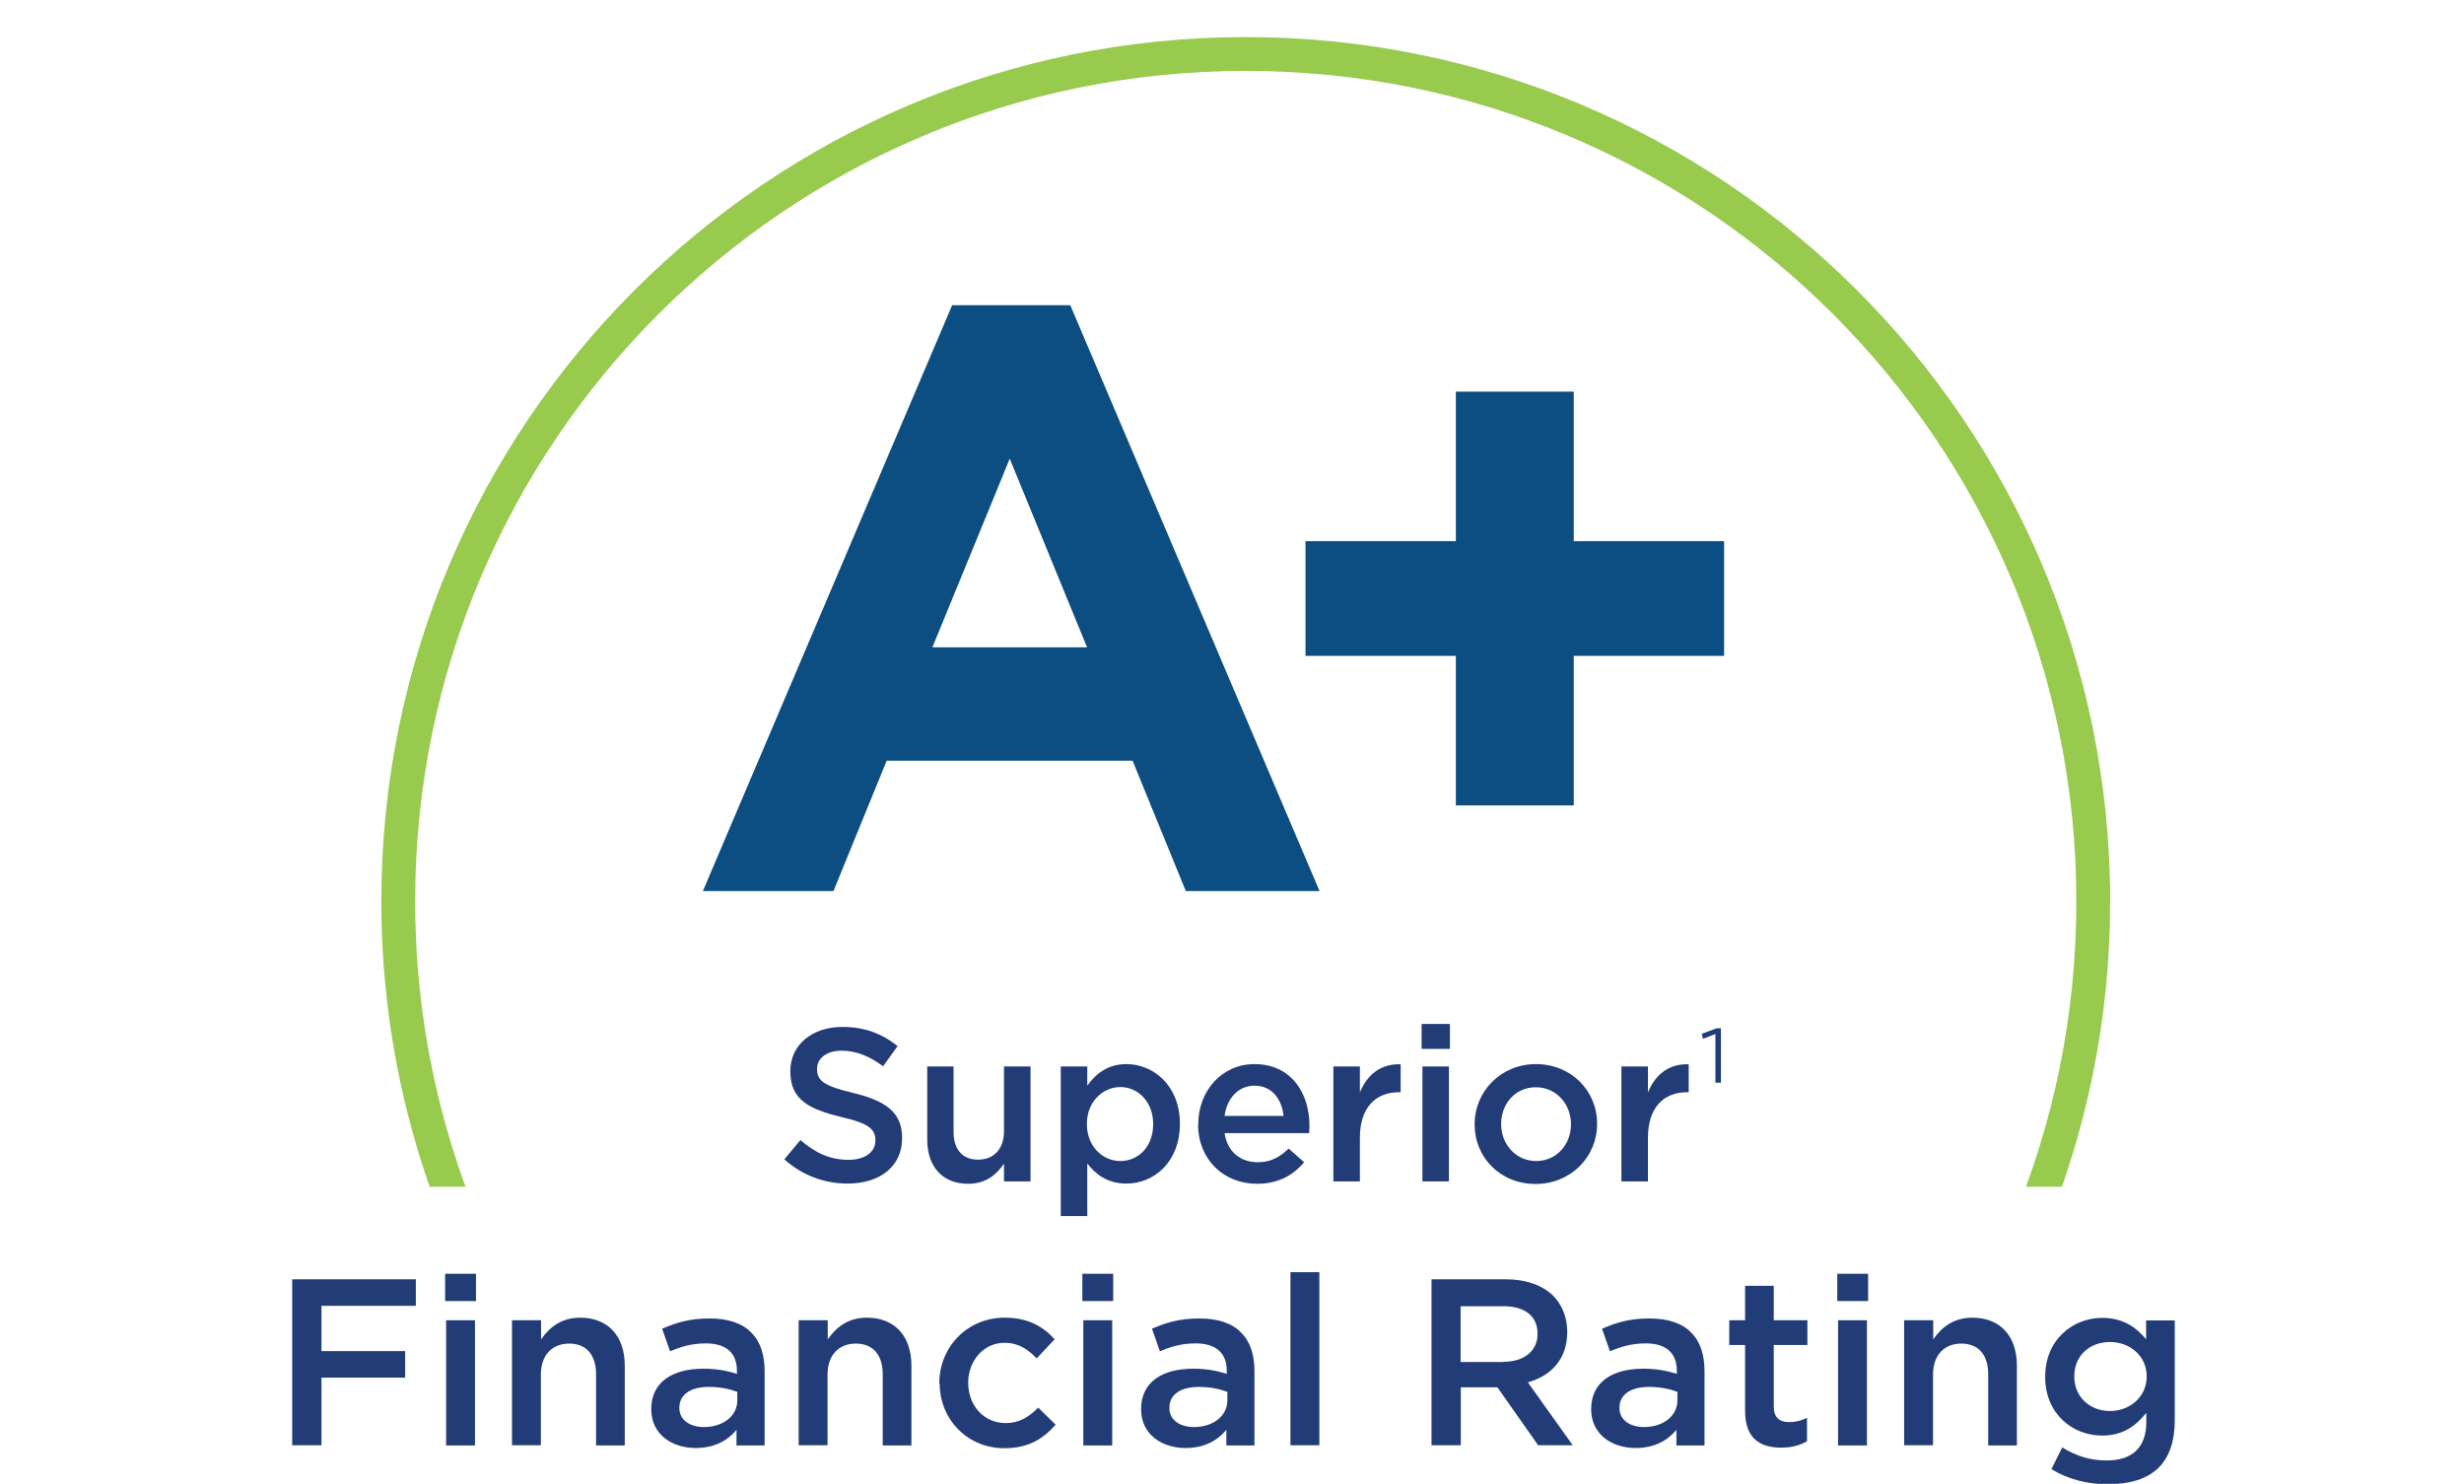
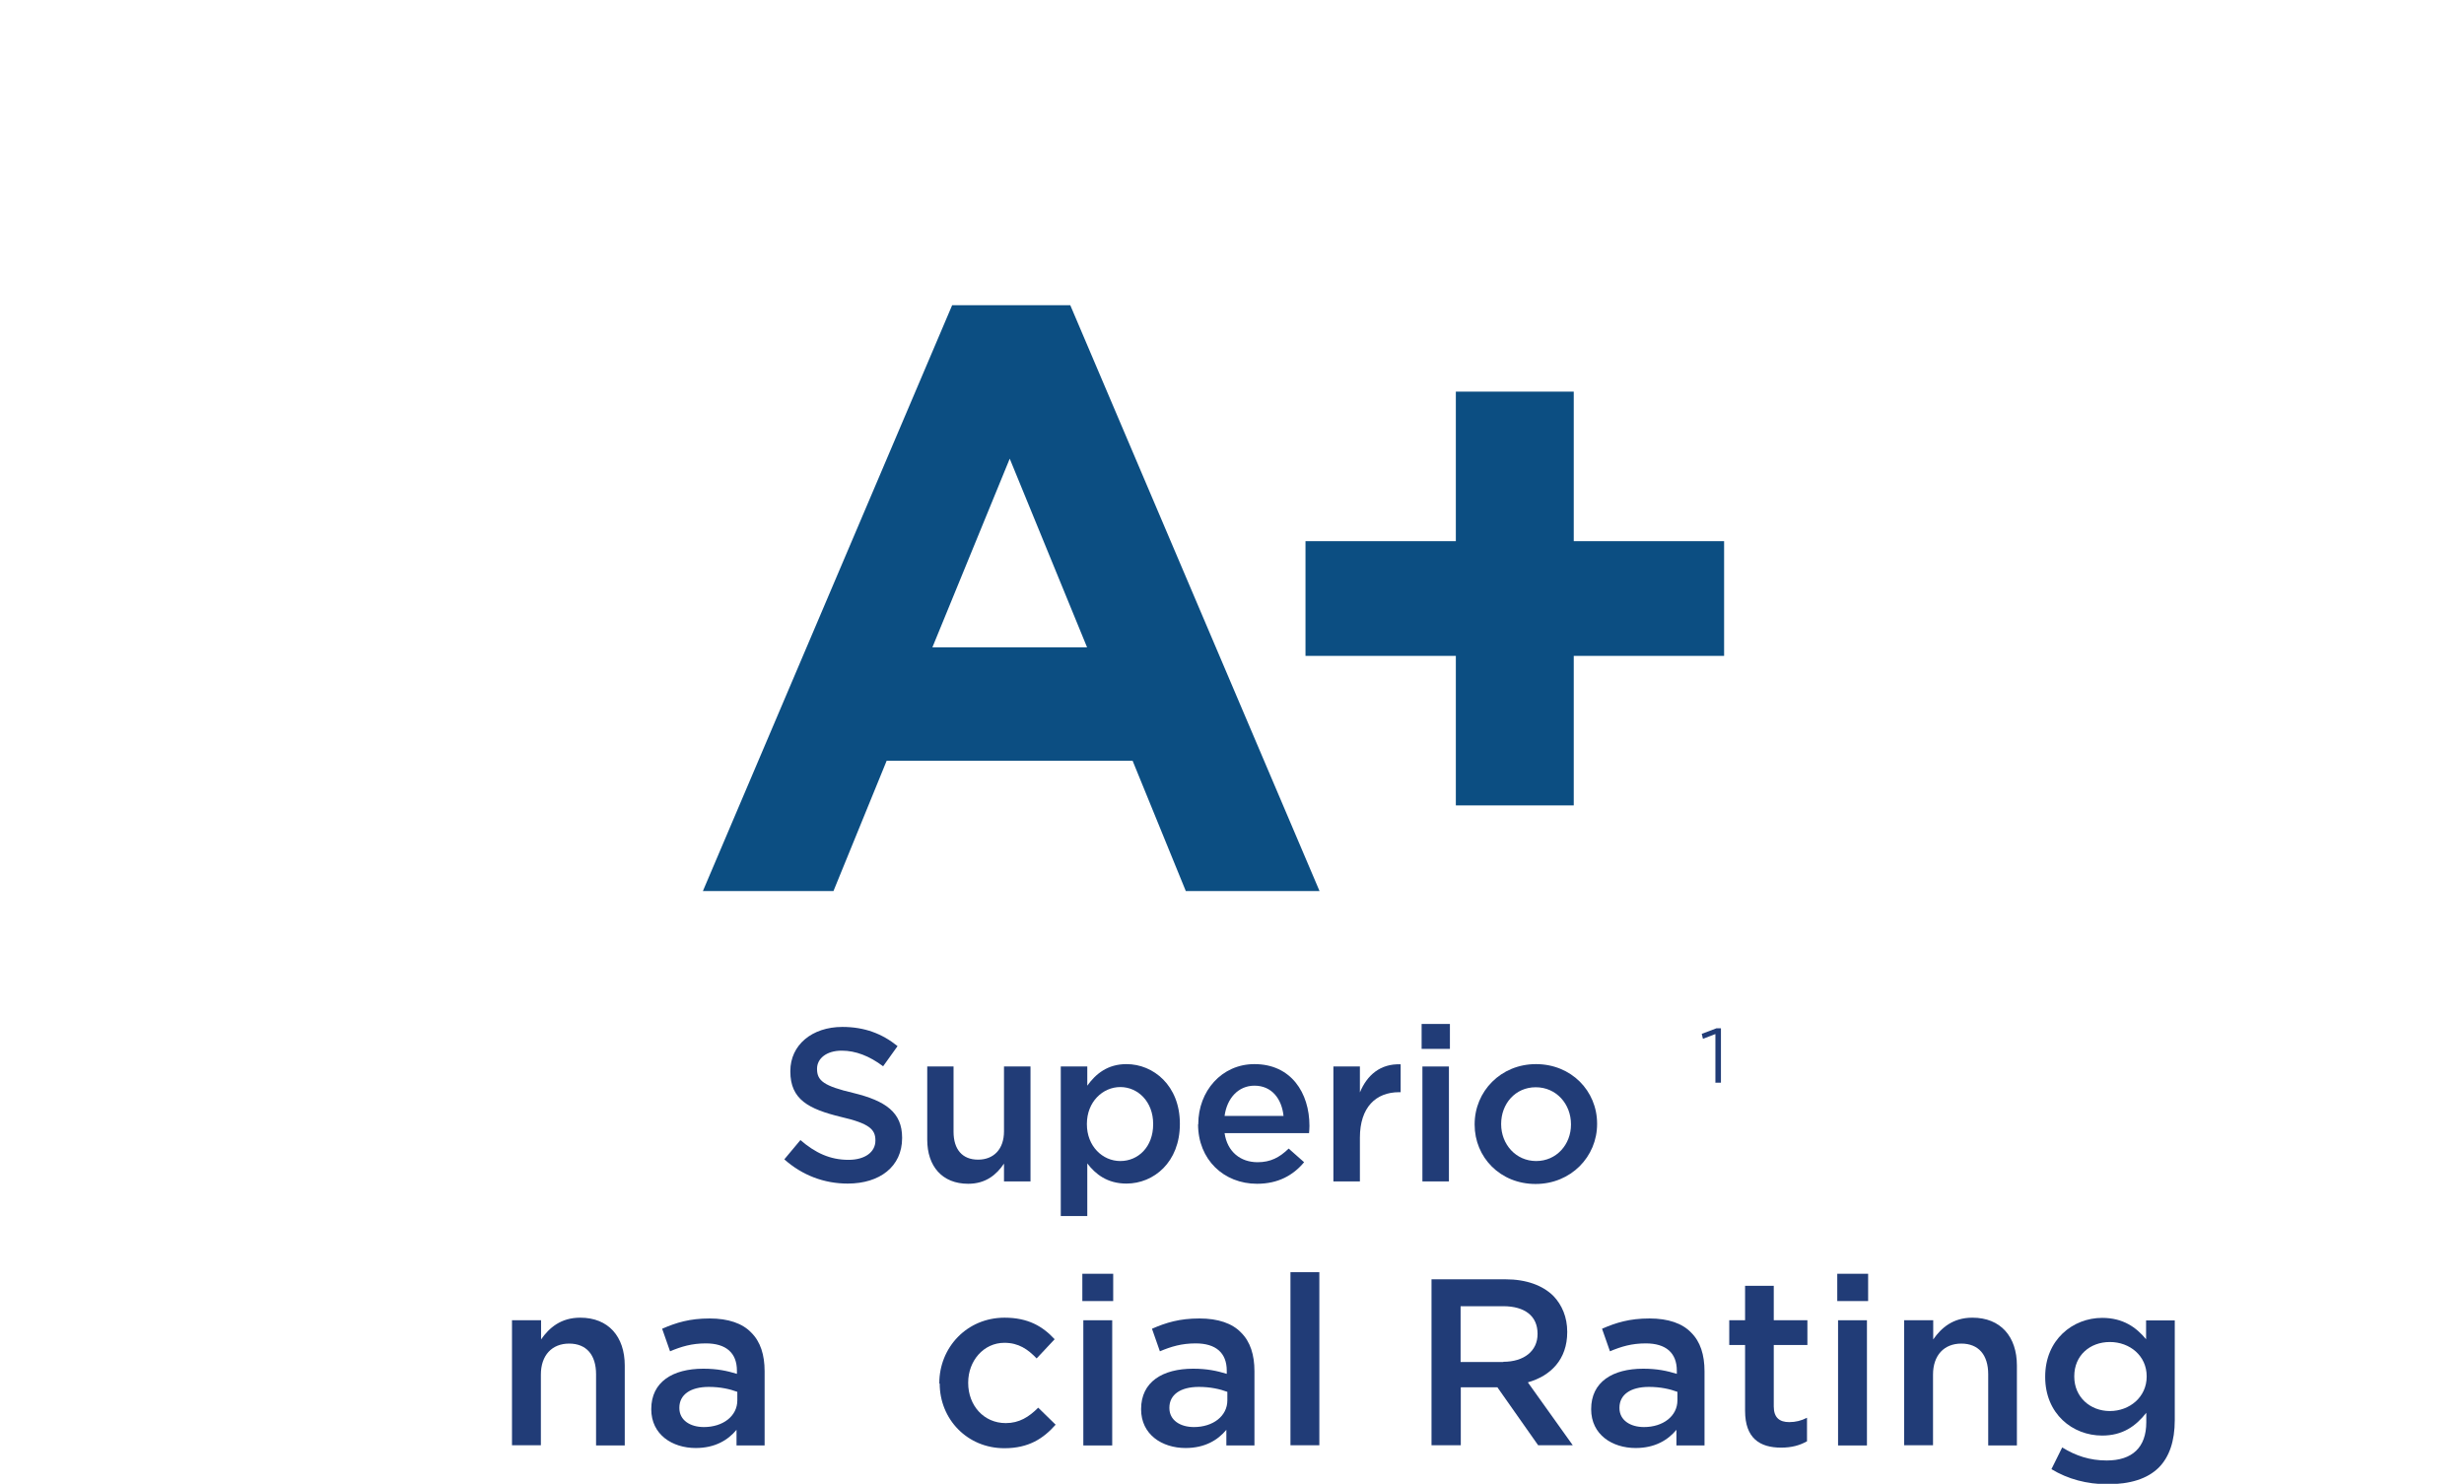
<svg xmlns="http://www.w3.org/2000/svg" id="Layer_2" data-name="Layer 2" viewBox="0 0 124.55 75.02">
  <defs>
    <style>
      .cls-1, .cls-2 {
        fill: none;
      }

      .cls-3 {
        fill: #213c77;
      }

      .cls-2 {
        stroke: #98ca4e;
        stroke-miterlimit: 10;
        stroke-width: 1.71px;
      }

      .cls-4 {
        fill: #0c4e82;
      }

      .cls-5 {
        clip-path: url(#clippath);
      }
    </style>
    <clipPath id="clippath">
      <rect class="cls-1" width="124.55" height="60" />
    </clipPath>
  </defs>
  <g id="Layer_1-2" data-name="Layer 1">
    <g>
      <g>
        <path class="cls-4" d="M48.14,15.43h5.96l12.6,29.62h-6.76l-2.69-6.59h-12.43l-2.69,6.59h-6.6l12.6-29.62ZM54.95,32.73l-3.91-9.54-3.91,9.54h7.81Z" />
        <path class="cls-4" d="M73.59,33.16h-7.6v-5.8h7.6v-7.56h5.96v7.56h7.6v5.8h-7.6v7.56h-5.96v-7.56Z" />
      </g>
      <g>
        <path class="cls-3" d="M39.65,58.61l.81-.97c.74.64,1.49,1,2.43,1,.84,0,1.36-.4,1.36-.97v-.02c0-.55-.31-.85-1.74-1.18-1.64-.4-2.56-.88-2.56-2.3v-.02c0-1.32,1.1-2.23,2.63-2.23,1.12,0,2.01.34,2.79.97l-.73,1.02c-.69-.52-1.39-.79-2.09-.79-.79,0-1.25.41-1.25.91v.02c0,.59.35.86,1.84,1.21,1.63.4,2.46.98,2.46,2.26v.02c0,1.44-1.13,2.3-2.75,2.3-1.18,0-2.29-.41-3.21-1.23Z" />
        <path class="cls-3" d="M46.87,57.62v-3.7h1.33v3.3c0,.9.45,1.41,1.24,1.41s1.31-.53,1.31-1.43v-3.28h1.34v5.81h-1.34v-.9c-.37.55-.91,1.02-1.81,1.02-1.31,0-2.07-.88-2.07-2.23Z" />
        <path class="cls-3" d="M53.62,53.92h1.34v.97c.43-.6,1.03-1.09,1.98-1.09,1.36,0,2.7,1.08,2.7,3.01v.02c0,1.93-1.32,3.01-2.7,3.01-.97,0-1.57-.48-1.98-1.02v2.66h-1.34v-7.57ZM58.29,56.84v-.02c0-1.12-.77-1.86-1.66-1.86s-1.69.75-1.69,1.86v.02c0,1.11.79,1.86,1.69,1.86s1.66-.71,1.66-1.86Z" />
        <path class="cls-3" d="M60.57,56.85v-.02c0-1.66,1.18-3.03,2.84-3.03,1.85,0,2.78,1.45,2.78,3.12,0,.12-.01.24-.02.37h-4.27c.14.95.81,1.47,1.67,1.47.65,0,1.11-.24,1.57-.69l.78.69c-.55.66-1.31,1.09-2.38,1.09-1.68,0-2.98-1.22-2.98-3.01ZM64.88,56.42c-.09-.86-.59-1.53-1.47-1.53-.81,0-1.39.63-1.51,1.53h2.98Z" />
        <path class="cls-3" d="M67.4,53.92h1.34v1.31c.36-.87,1.03-1.46,2.06-1.42v1.41h-.08c-1.17,0-1.98.76-1.98,2.3v2.21h-1.34v-5.81Z" />
        <path class="cls-3" d="M71.86,51.77h1.43v1.26h-1.43v-1.26ZM71.9,53.92h1.34v5.81h-1.34v-5.81Z" />
        <path class="cls-3" d="M74.54,56.86v-.02c0-1.66,1.32-3.04,3.1-3.04s3.09,1.35,3.09,3.01v.02c0,1.65-1.32,3.03-3.11,3.03s-3.08-1.35-3.08-3ZM79.41,56.86v-.02c0-1.02-.74-1.87-1.78-1.87s-1.75.84-1.75,1.85v.02c0,1.01.74,1.86,1.77,1.86s1.76-.84,1.76-1.84Z" />
-         <path class="cls-3" d="M81.96,53.92h1.34v1.31c.36-.87,1.03-1.46,2.06-1.42v1.41h-.08c-1.17,0-1.98.76-1.98,2.3v2.21h-1.34v-5.81Z" />
        <path class="cls-3" d="M86.71,54.75v-2.47l-.63.24-.06-.25.74-.28h.23v2.75h-.27Z" />
      </g>
      <g class="cls-5">
-         <path class="cls-2" d="M105.81,45.57c0,23.66-19.18,42.84-42.84,42.84-19.22,0-35.49-12.66-40.91-30.1-1.25-4.02-1.93-8.3-1.93-12.74C20.13,21.91,39.31,2.73,62.97,2.73s42.84,19.18,42.84,42.84Z" />
-       </g>
+         </g>
      <g>
-         <path class="cls-3" d="M14.77,64.68h6.25v1.34h-4.77v2.29h4.23v1.34h-4.23v3.42h-1.48v-8.4Z" />
-         <path class="cls-3" d="M22.5,64.4h1.56v1.38h-1.56v-1.38ZM22.55,66.75h1.46v6.33h-1.46v-6.33Z" />
        <path class="cls-3" d="M25.89,66.75h1.46v.97c.41-.59,1-1.1,1.98-1.1,1.43,0,2.25.96,2.25,2.42v4.04h-1.45v-3.6c0-.98-.49-1.55-1.36-1.55s-1.43.59-1.43,1.57v3.57h-1.46v-6.33Z" />
        <path class="cls-3" d="M32.92,71.26v-.02c0-1.37,1.08-2.04,2.63-2.04.71,0,1.21.11,1.7.26v-.16c0-.9-.55-1.38-1.57-1.38-.71,0-1.24.16-1.81.4l-.4-1.14c.71-.31,1.39-.52,2.4-.52.95,0,1.66.25,2.1.71.47.46.68,1.13.68,1.96v3.75h-1.42v-.79c-.43.52-1.09.92-2.06.92-1.19,0-2.25-.68-2.25-1.96ZM37.27,70.8v-.43c-.37-.14-.86-.25-1.44-.25-.94,0-1.49.4-1.49,1.05v.02c0,.61.54.96,1.24.96.96,0,1.69-.55,1.69-1.35Z" />
-         <path class="cls-3" d="M40.38,66.75h1.46v.97c.41-.59,1-1.1,1.98-1.1,1.43,0,2.25.96,2.25,2.42v4.04h-1.45v-3.6c0-.98-.49-1.55-1.36-1.55s-1.43.59-1.43,1.57v3.57h-1.46v-6.33Z" />
        <path class="cls-3" d="M47.48,69.95v-.02c0-1.8,1.39-3.31,3.3-3.31,1.19,0,1.93.44,2.53,1.09l-.91.97c-.44-.46-.91-.79-1.63-.79-1.05,0-1.83.91-1.83,2.01v.02c0,1.13.78,2.03,1.9,2.03.68,0,1.17-.31,1.64-.78l.88.86c-.62.7-1.36,1.19-2.59,1.19-1.88,0-3.27-1.47-3.27-3.27Z" />
        <path class="cls-3" d="M54.71,64.4h1.56v1.38h-1.56v-1.38ZM54.76,66.75h1.46v6.33h-1.46v-6.33Z" />
        <path class="cls-3" d="M57.68,71.26v-.02c0-1.37,1.08-2.04,2.63-2.04.71,0,1.21.11,1.7.26v-.16c0-.9-.55-1.38-1.57-1.38-.71,0-1.24.16-1.81.4l-.4-1.14c.71-.31,1.39-.52,2.4-.52.95,0,1.66.25,2.1.71.47.46.68,1.13.68,1.96v3.75h-1.42v-.79c-.43.52-1.09.92-2.06.92-1.19,0-2.25-.68-2.25-1.96ZM62.04,70.8v-.43c-.37-.14-.86-.25-1.44-.25-.94,0-1.49.4-1.49,1.05v.02c0,.61.54.96,1.24.96.96,0,1.69-.55,1.69-1.35Z" />
        <path class="cls-3" d="M65.23,64.32h1.46v8.75h-1.46v-8.75Z" />
        <path class="cls-3" d="M72.36,64.68h3.74c1.06,0,1.88.31,2.42.84.44.46.7,1.08.7,1.81v.02c0,1.38-.83,2.21-1.99,2.54l2.27,3.18h-1.75l-2.06-2.93h-1.85v2.93h-1.48v-8.4ZM75.99,68.85c1.05,0,1.73-.55,1.73-1.4v-.02c0-.9-.65-1.39-1.74-1.39h-2.15v2.82h2.16Z" />
        <path class="cls-3" d="M80.43,71.26v-.02c0-1.37,1.08-2.04,2.63-2.04.71,0,1.21.11,1.7.26v-.16c0-.9-.55-1.38-1.57-1.38-.71,0-1.24.16-1.81.4l-.4-1.14c.71-.31,1.39-.52,2.4-.52.95,0,1.66.25,2.1.71.47.46.68,1.13.68,1.96v3.75h-1.42v-.79c-.43.52-1.09.92-2.06.92-1.19,0-2.25-.68-2.25-1.96ZM84.79,70.8v-.43c-.37-.14-.86-.25-1.44-.25-.94,0-1.49.4-1.49,1.05v.02c0,.61.54.96,1.24.96.96,0,1.69-.55,1.69-1.35Z" />
        <path class="cls-3" d="M88.21,71.33v-3.33h-.8v-1.25h.8v-1.74h1.45v1.74h1.7v1.25h-1.7v3.11c0,.56.29.79.78.79.32,0,.61-.07.9-.22v1.19c-.36.2-.76.32-1.31.32-1.07,0-1.82-.47-1.82-1.86Z" />
        <path class="cls-3" d="M92.87,64.4h1.56v1.38h-1.56v-1.38ZM92.91,66.75h1.46v6.33h-1.46v-6.33Z" />
        <path class="cls-3" d="M96.26,66.75h1.46v.97c.41-.59,1-1.1,1.98-1.1,1.43,0,2.25.96,2.25,2.42v4.04h-1.45v-3.6c0-.98-.49-1.55-1.36-1.55s-1.43.59-1.43,1.57v3.57h-1.46v-6.33Z" />
        <path class="cls-3" d="M103.7,74.27l.54-1.09c.68.42,1.39.66,2.25.66,1.29,0,2-.66,2-1.93v-.48c-.53.67-1.19,1.15-2.23,1.15-1.5,0-2.88-1.1-2.88-2.96v-.02c0-1.87,1.4-2.97,2.88-2.97,1.07,0,1.73.49,2.22,1.08v-.95h1.45v5.04c0,1.07-.28,1.86-.8,2.39-.58.58-1.46.85-2.6.85-1.04,0-2.01-.26-2.83-.76ZM108.51,69.6v-.02c0-1.03-.85-1.73-1.86-1.73s-1.8.68-1.8,1.73v.02c0,1.03.8,1.74,1.8,1.74s1.86-.71,1.86-1.74Z" />
      </g>
    </g>
  </g>
</svg>